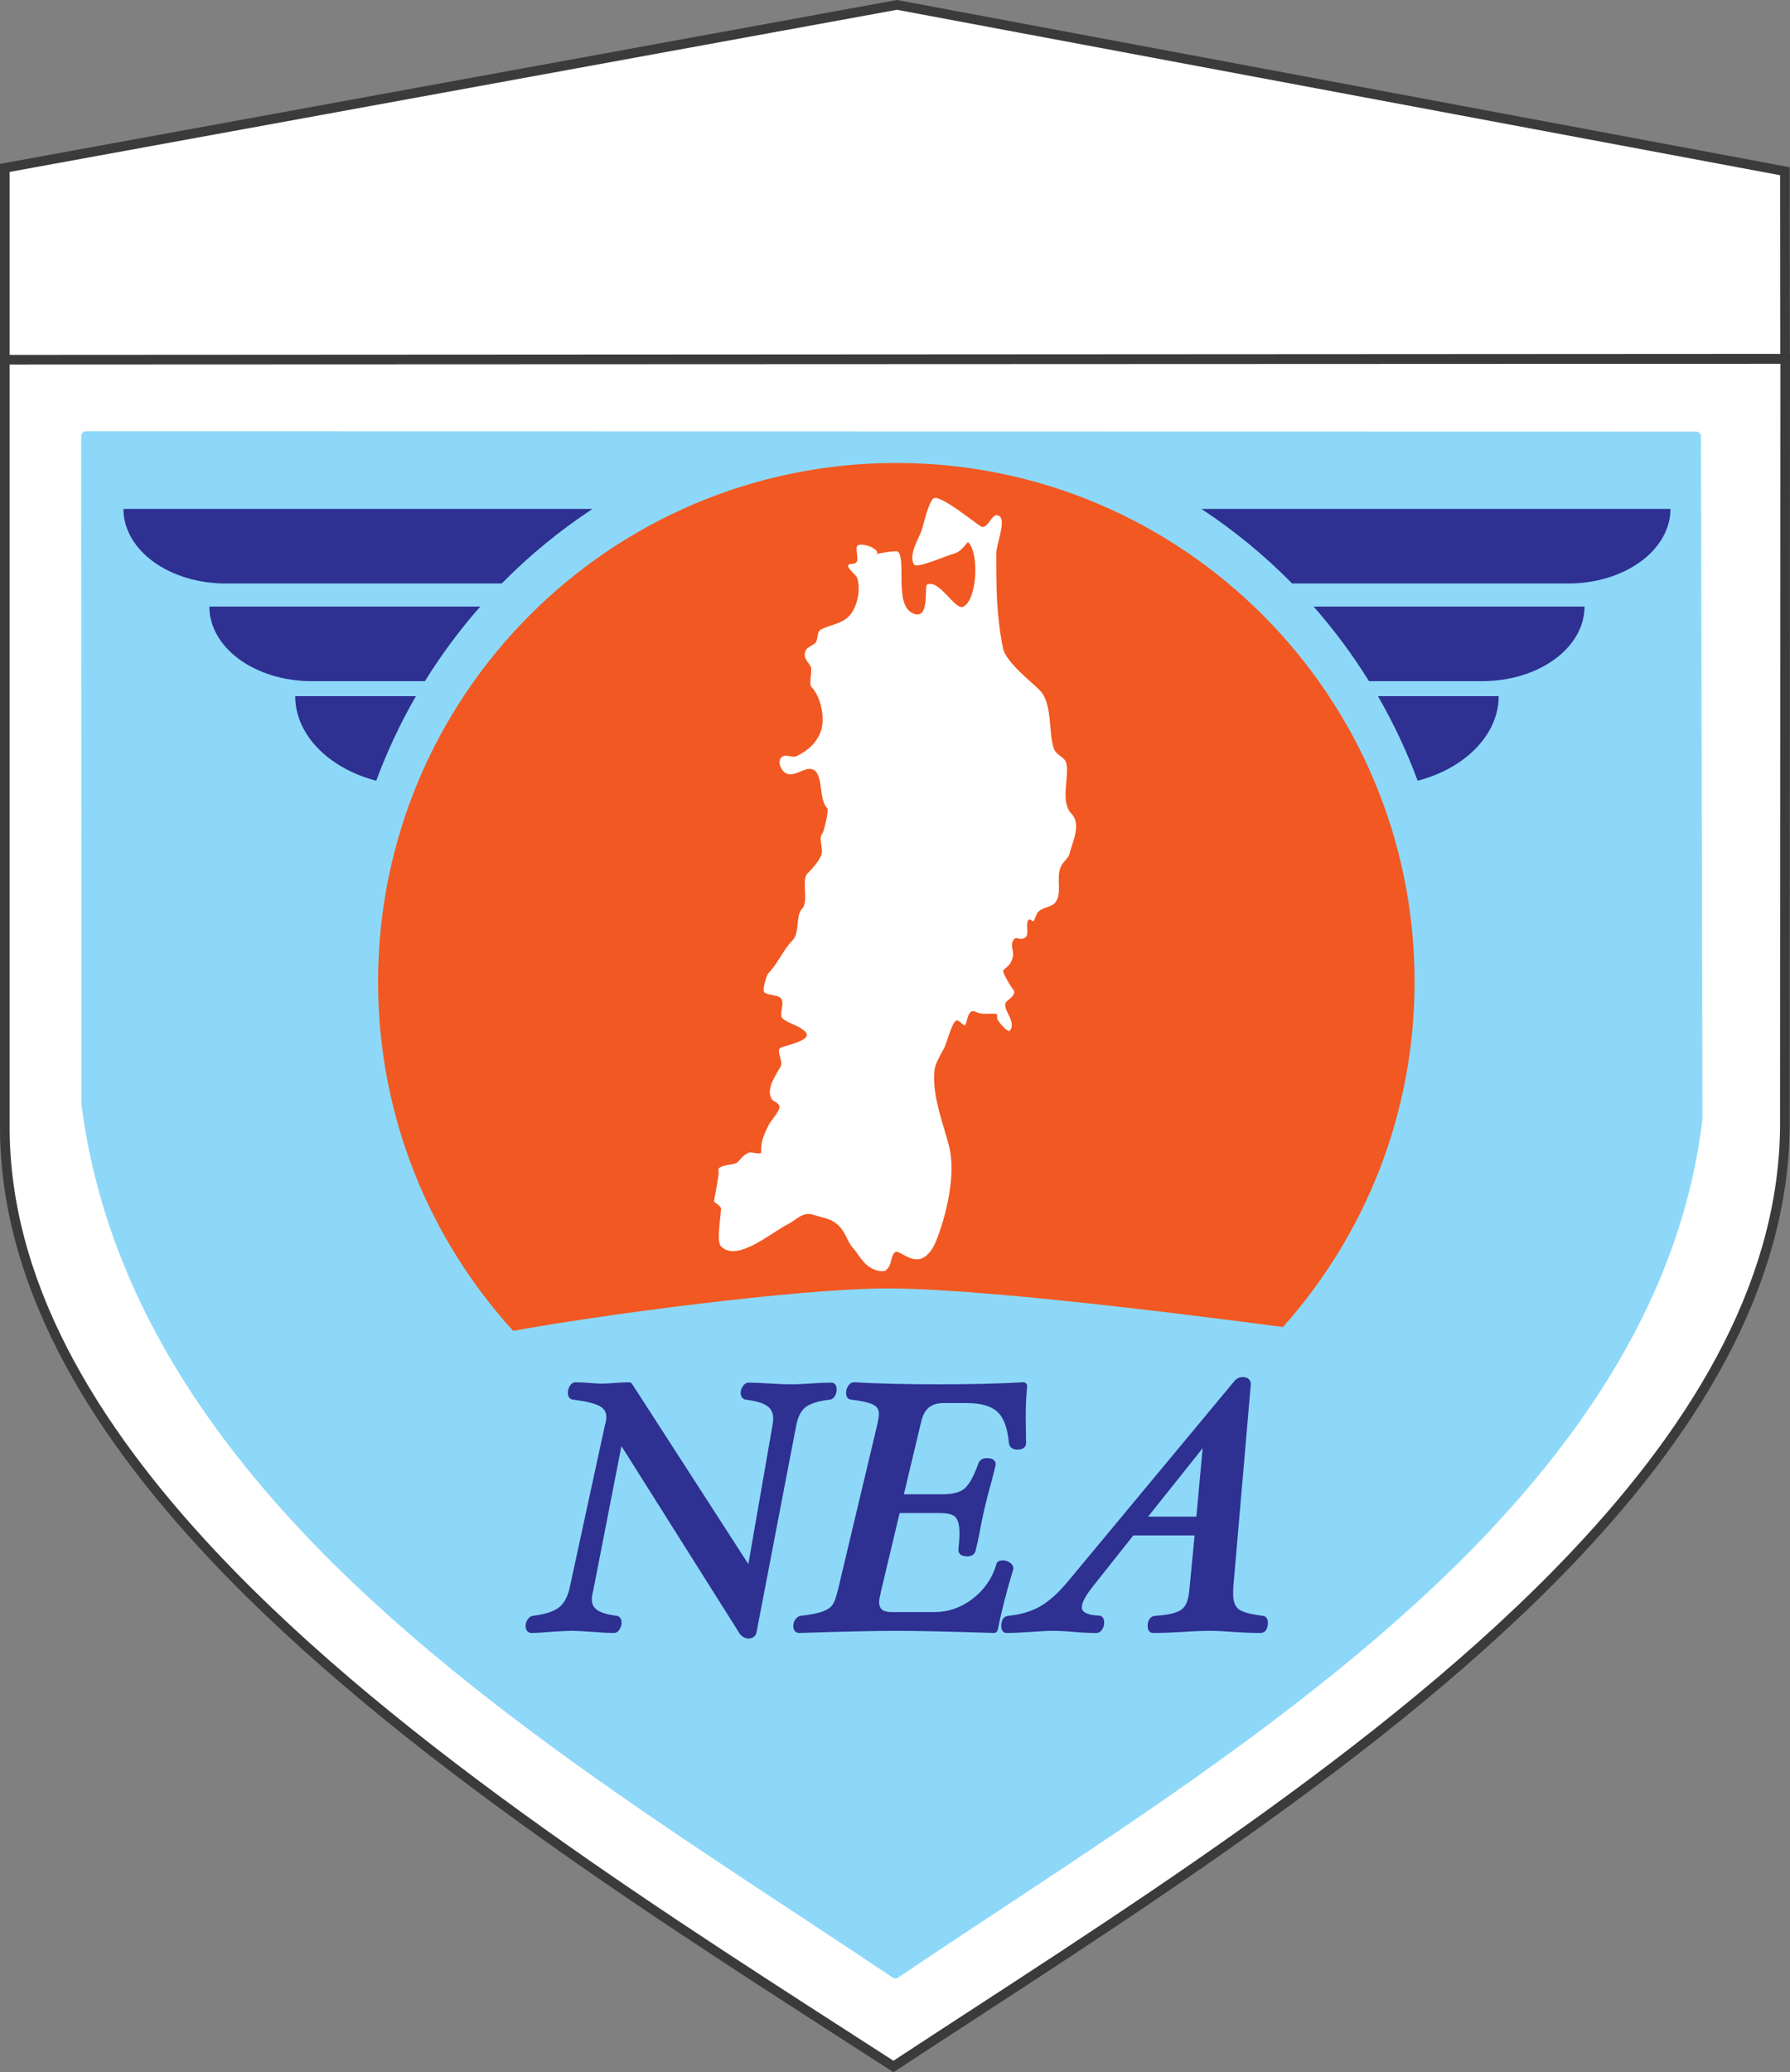
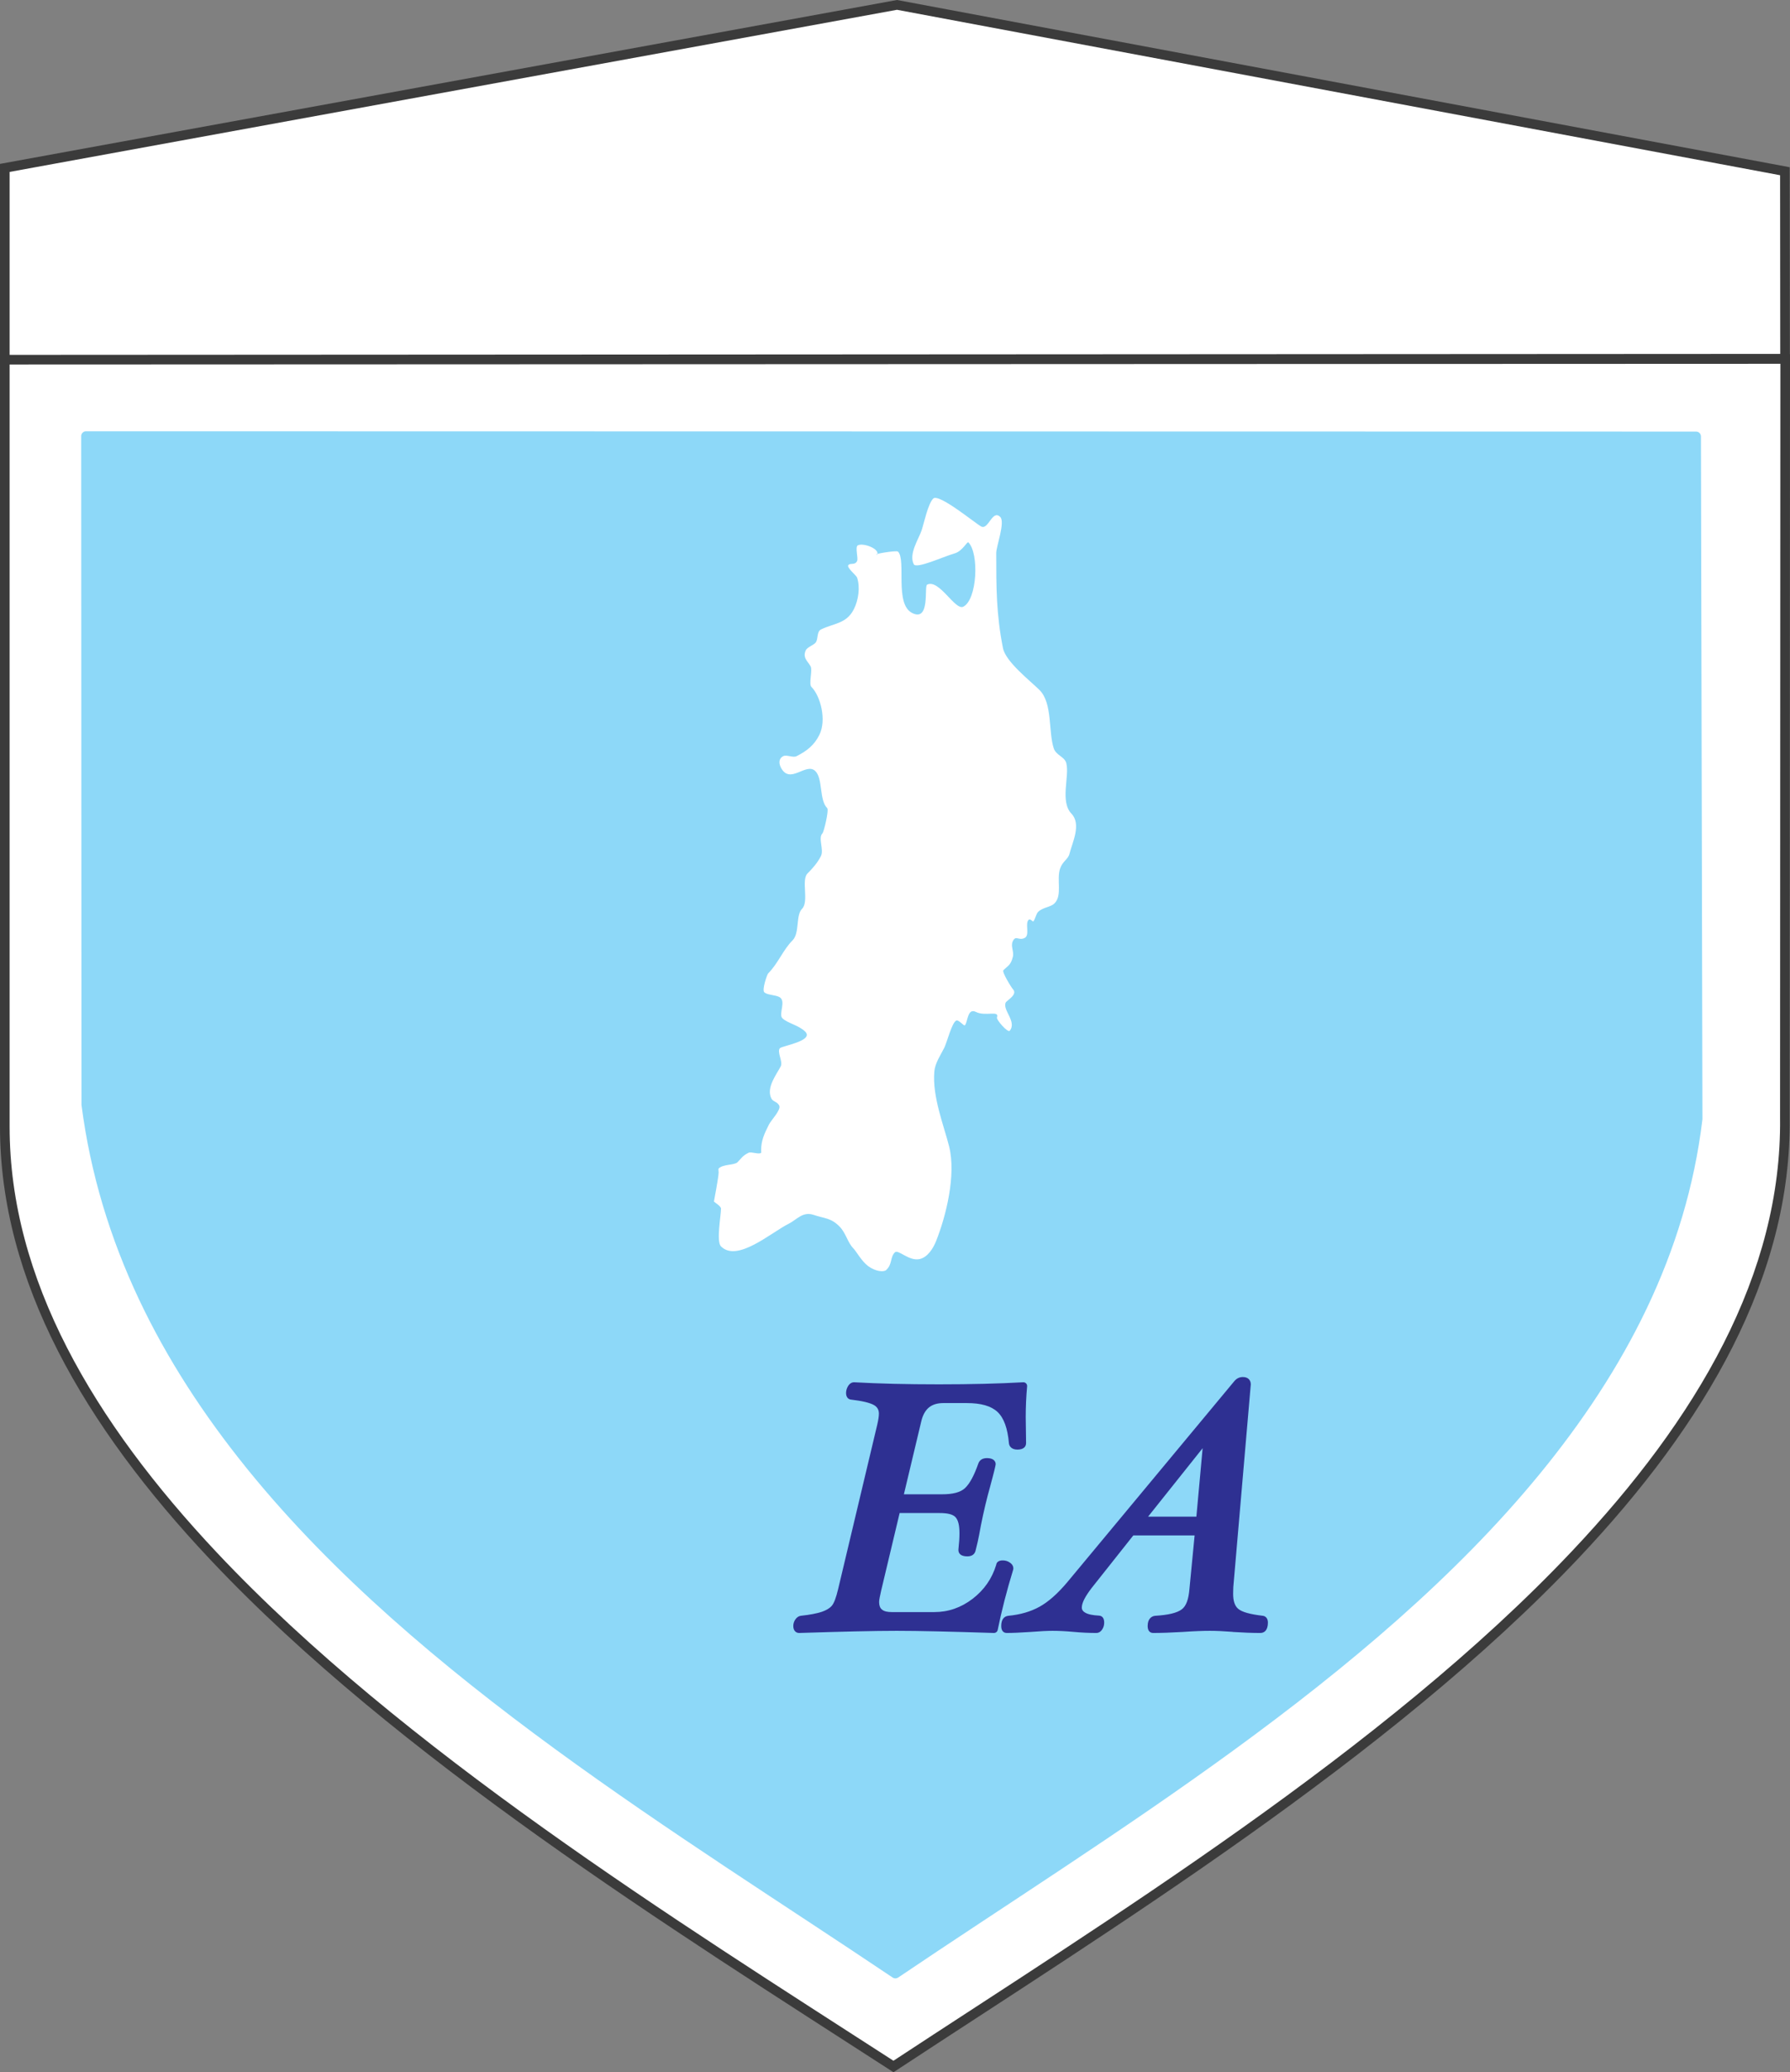
<svg xmlns="http://www.w3.org/2000/svg" xmlns:ns1="http://sodipodi.sourceforge.net/DTD/sodipodi-0.dtd" xmlns:ns2="http://www.inkscape.org/namespaces/inkscape" width="948.87" height="1098.164" viewBox="0 0 948.87 1098.164" version="1.1" xml:space="preserve" style="clip-rule:evenodd;fill-rule:evenodd;stroke-linejoin:round;stroke-miterlimit:2" id="svg41" ns1:docname="JGSDF_North_Eastern_Army_(2020).svg" ns2:version="1.2.2 (732a01da63, 2022-12-09)">
  <rect x="0" y="0" width="948.87" height="1098.164" fill="#808080" stroke="none" />
  <defs id="defs45" />
  <ns1:namedview id="namedview43" pagecolor="#ffffff" bordercolor="#000000" borderopacity="0.25" ns2:showpageshadow="2" ns2:pageopacity="0" ns2:pagecheckerboard="true" ns2:deskcolor="#d1d1d1" showgrid="false" ns2:zoom="0.80498017" ns2:cx="473.92472" ns2:cy="549.08185" ns2:window-width="1920" ns2:window-height="1129" ns2:window-x="-8" ns2:window-y="-8" ns2:window-maximized="1" ns2:current-layer="svg41">
    <ns2:grid type="xygrid" id="grid3689" originx="-1053.464" originy="-16.097" />
  </ns1:namedview>
  <g transform="matrix(1,0,0,1,-4.025,-9.821)" id="g6" style="display:inline">
    <path d="m 6.575,200.428 943.773,-0.365 -0.173,402.065 C 952.705,810.818 665.863,981.143 477.651,1104.94 285.963,981.143 6.575,810.223 6.575,606.95 Z m 0,0 V 98.799 l 472.946,-86.384 470.669,88.148 0.081,99.347 z" style="fill:#ffffff" id="path4" />
  </g>
  <g transform="matrix(1,0,0,1,-4.025,-9.821)" id="g10">
    <path d="m 952.819,197.512 h 0.08 l -0.174,404.601 c 1.013,84.09 -44.48,162.059 -111.727,233.256 C 740.735,941.523 592.126,1032.69 479.052,1107.07 l -1.389,0.91 -1.396,-0.9 C 361.098,1032.7 214.332,941.31 115.331,836.151 48.932,765.621 4.025,688.862 4.025,606.95 V 96.673 L 479.526,9.821 952.738,98.445 Z m -943.694,0.365 938.594,-0.516 c 0,0 -0.077,-94.681 -0.077,-94.681 L 479.515,15.008 c 0,0 -470.39,85.918 -470.39,85.918 z m 0,5.1 V 606.95 c 0,80.707 44.497,156.213 109.919,225.705 98.331,104.449 243.95,195.225 358.594,269.235 C 590.244,1027.88 737.699,937.31 837.291,831.867 903.55,761.716 948.63,685.014 947.625,602.143 l 0.172,-399.53 z" style="fill:#3b3b3b" id="path8" />
  </g>
  <path d="m 816.122,781.198 c -89.143,108.786 -229.101,191.839 -340.049,266.805 -0.861,0.58 -1.989,0.58 -2.851,0 -112.174,-75.428 -251.723,-158.316 -341.483,-268.718 v -0.003 l -1.067,-1.316 v -0.003 C 85.342,721.861 52.676,658.764 43.218,585.706 c -0.014,-0.108 -0.021,-0.217 -0.021,-0.326 l -0.157,-354.276 c 0,-0.677 0.268,-1.326 0.746,-1.804 0.479,-0.479 1.127,-0.748 1.804,-0.748 l 853.522,0.158 c 1.406,0 2.547,1.138 2.55,2.544 l 0.793,361.741 c 0,0.104 -0.01,0.207 -0.019,0.31 -8.534,70.908 -41.051,132.664 -86.309,187.894 z" style="fill:#8dd8f8;fill-opacity:1" id="path12" />
  <g transform="matrix(4.556,0,0,4.556,-2985.981,-5364.682)" id="g26">
-     <path d="m 752.741,1339.12 c 0,-0.6 -0.309,-0.8 -0.642,-0.8 -0.577,0 -1.359,0.03 -2.348,0.1 -1.004,0.07 -1.793,0.1 -2.369,0.1 -0.617,0 -1.454,-0.03 -2.513,-0.1 -1.029,-0.07 -1.818,-0.1 -2.367,-0.1 -0.218,0 -0.472,0.11 -0.69,0.44 -0.159,0.24 -0.237,0.49 -0.237,0.77 0,0.27 0.089,0.46 0.217,0.58 0.099,0.1 0.228,0.17 0.394,0.2 h 0.02 c 1.148,0.14 1.983,0.38 2.494,0.76 0.445,0.33 0.657,0.81 0.657,1.43 0,0.22 -0.025,0.46 -0.074,0.73 l -10e-4,0.01 -2.816,16.19 -13.521,-20.95 c -0.081,-0.13 -0.22,-0.2 -0.369,-0.2 -0.416,0 -0.97,0.03 -1.662,0.08 h -10e-4 c -0.636,0.05 -1.138,0.08 -1.509,0.08 -0.33,0 -0.791,-0.03 -1.384,-0.08 h -0.003 c -0.665,-0.05 -1.206,-0.08 -1.622,-0.08 -0.276,0 -0.536,0.13 -0.729,0.48 -0.131,0.23 -0.198,0.49 -0.198,0.77 0,0.28 0.087,0.46 0.192,0.58 0.107,0.11 0.244,0.18 0.418,0.19 1.494,0.19 2.543,0.44 3.139,0.78 0.48,0.28 0.724,0.68 0.724,1.22 0,0.3 -0.047,0.59 -0.14,0.87 -0.005,0.02 -0.01,0.03 -0.013,0.05 l -4.146,19.12 c -0.255,1.01 -0.673,1.74 -1.283,2.18 -0.639,0.46 -1.621,0.76 -2.937,0.92 -0.229,0.03 -0.46,0.16 -0.65,0.45 -0.151,0.23 -0.224,0.48 -0.224,0.74 0,0.3 0.096,0.5 0.216,0.62 0.118,0.12 0.271,0.19 0.467,0.19 0.468,0 1.211,-0.04 2.229,-0.13 1.11,-0.08 1.939,-0.12 2.488,-0.12 0.521,0 1.302,0.04 2.345,0.12 h 10e-4 c 1.098,0.09 1.943,0.13 2.533,0.13 0.229,0 0.484,-0.12 0.684,-0.46 0.135,-0.23 0.203,-0.48 0.203,-0.75 0,-0.27 -0.079,-0.45 -0.179,-0.57 -0.104,-0.12 -0.24,-0.2 -0.412,-0.22 -1.043,-0.13 -1.805,-0.35 -2.278,-0.69 -0.397,-0.28 -0.588,-0.69 -0.588,-1.23 0,-0.28 0.051,-0.6 0.148,-0.96 0.003,-0.01 0.005,-0.02 0.007,-0.03 l 3.285,-16.83 13.783,21.86 c 0.018,0.03 0.038,0.05 0.061,0.07 0.322,0.33 0.639,0.46 0.921,0.46 0.272,0 0.48,-0.08 0.634,-0.19 0.169,-0.13 0.286,-0.32 0.327,-0.58 l 4.594,-23.92 v -0.01 c 0.192,-1.04 0.549,-1.79 1.114,-2.22 0.59,-0.44 1.517,-0.72 2.772,-0.86 0.242,-0.02 0.474,-0.16 0.649,-0.47 0.127,-0.22 0.189,-0.46 0.189,-0.72 z" style="fill:#2e3092" id="path20" />
    <path d="m 774.9,1338.76 c 0.012,-0.13 -0.033,-0.26 -0.121,-0.35 -0.089,-0.09 -0.214,-0.14 -0.341,-0.13 -2.812,0.16 -6.077,0.24 -9.795,0.24 -3.758,0 -7.044,-0.08 -9.856,-0.24 h -0.025 c -0.247,0 -0.51,0.13 -0.716,0.48 -0.142,0.25 -0.211,0.51 -0.211,0.77 0,0.28 0.088,0.46 0.192,0.58 0.107,0.11 0.244,0.18 0.418,0.19 1.253,0.15 2.133,0.35 2.635,0.63 0.386,0.22 0.577,0.55 0.577,1 0,0.3 -0.066,0.73 -0.192,1.28 l -4.553,19.13 c -0.234,0.98 -0.468,1.63 -0.739,1.94 -0.255,0.3 -0.645,0.52 -1.16,0.7 -0.581,0.19 -1.395,0.35 -2.44,0.46 -0.23,0.03 -0.462,0.16 -0.654,0.45 -0.151,0.23 -0.224,0.48 -0.224,0.74 0,0.3 0.097,0.5 0.216,0.62 0.118,0.12 0.271,0.19 0.467,0.19 h 0.015 c 4.954,-0.16 8.731,-0.25 11.33,-0.25 2.599,0 6.369,0.09 11.31,0.25 0.214,0 0.402,-0.14 0.445,-0.35 0.458,-2.25 1.057,-4.58 1.799,-7 0.008,-0.02 0.014,-0.05 0.017,-0.08 0.028,-0.28 -0.086,-0.56 -0.434,-0.78 -0.242,-0.16 -0.507,-0.23 -0.796,-0.23 -0.527,0 -0.727,0.25 -0.76,0.52 -0.491,1.61 -1.408,2.92 -2.749,3.95 -1.35,1.03 -2.829,1.54 -4.441,1.54 h -4.96 c -0.508,0 -0.895,-0.08 -1.149,-0.3 -0.229,-0.19 -0.323,-0.49 -0.323,-0.88 0,-0.21 0.081,-0.63 0.232,-1.29 l 2.156,-9.05 h 4.614 c 0.92,0 1.557,0.13 1.885,0.48 0.331,0.36 0.461,0.99 0.461,1.89 0,0.5 -0.04,1.12 -0.12,1.86 0,0.01 -10e-4,0.01 -10e-4,0.02 -0.026,0.42 0.244,0.79 1.028,0.79 0.548,0 0.849,-0.24 0.961,-0.64 0.063,-0.23 0.146,-0.57 0.25,-1.03 0.102,-0.46 0.229,-1.1 0.379,-1.94 0.323,-1.62 0.686,-3.15 1.089,-4.57 0,-0.01 10e-4,-0.01 10e-4,-0.01 0.426,-1.56 0.626,-2.41 0.626,-2.53 0,-0.35 -0.265,-0.71 -1.009,-0.71 -0.543,0 -0.859,0.24 -1.001,0.61 -10e-4,0.01 -0.002,0.01 -0.003,0.01 -0.484,1.38 -0.993,2.34 -1.554,2.87 -0.534,0.5 -1.429,0.72 -2.667,0.72 h -4.445 l 2.026,-8.5 c 0.17,-0.71 0.459,-1.24 0.888,-1.6 0.423,-0.34 0.976,-0.51 1.653,-0.51 h 2.765 c 1.621,0 2.814,0.33 3.562,1.03 0.753,0.71 1.177,1.93 1.327,3.63 10e-4,0.01 10e-4,0.01 0.002,0.02 0.024,0.2 0.111,0.37 0.247,0.49 0.154,0.14 0.394,0.24 0.738,0.24 0.732,0 1.008,-0.35 1.008,-0.76 0,-0.26 -0.007,-0.77 -0.02,-1.52 -0.014,-0.74 -0.021,-1.24 -0.021,-1.49 0,-1.21 0.054,-2.4 0.161,-3.58 z" style="fill:#2e3092" id="path22" />
    <path d="m 802.918,1366.23 c 0,-0.27 -0.079,-0.45 -0.179,-0.57 -0.105,-0.12 -0.243,-0.2 -0.418,-0.22 -1.444,-0.17 -2.405,-0.42 -2.861,-0.81 -0.413,-0.35 -0.588,-0.94 -0.588,-1.76 0,-0.23 0.007,-0.49 0.02,-0.76 l 2.032,-23.56 c 10e-4,-0.01 0.002,-0.02 0.002,-0.03 0,-0.29 -0.107,-0.5 -0.28,-0.65 -0.145,-0.12 -0.357,-0.2 -0.647,-0.2 -0.39,0 -0.722,0.16 -0.99,0.48 l -19.414,23.36 c -1.124,1.34 -2.206,2.3 -3.251,2.88 -1.035,0.57 -2.239,0.92 -3.61,1.05 -0.496,0.05 -0.845,0.4 -0.845,1.19 0,0.6 0.309,0.81 0.642,0.81 0.658,0 1.583,-0.04 2.775,-0.12 h 10e-4 c 1.125,-0.09 1.975,-0.13 2.551,-0.13 0.72,0 1.527,0.04 2.421,0.12 h 0.002 c 0.962,0.09 1.849,0.13 2.66,0.13 0.275,0 0.528,-0.13 0.721,-0.45 0.135,-0.22 0.206,-0.47 0.206,-0.76 0,-0.6 -0.301,-0.8 -0.629,-0.81 -0.706,-0.04 -1.239,-0.14 -1.593,-0.35 -0.247,-0.14 -0.38,-0.33 -0.38,-0.59 0,-0.55 0.396,-1.29 1.126,-2.25 10e-4,0 4.868,-6.14 4.868,-6.14 h 7.131 l -0.603,6.23 c -10e-4,0 -10e-4,0.01 -10e-4,0.01 -0.095,1.17 -0.368,1.98 -0.902,2.37 -0.565,0.42 -1.589,0.65 -3.058,0.74 h -0.01 c -0.249,0.02 -0.445,0.12 -0.595,0.28 -0.176,0.18 -0.296,0.48 -0.296,0.91 0,0.6 0.309,0.81 0.643,0.81 0.915,0 2.062,-0.04 3.442,-0.12 h 10e-4 c 1.29,-0.09 2.345,-0.13 3.165,-0.13 0.722,0 1.606,0.04 2.65,0.12 10e-4,0.01 0.002,0.01 0.003,0.01 1.204,0.08 2.272,0.12 3.202,0.12 0.501,0 0.886,-0.35 0.886,-1.21 z m -7.596,-20.28 -0.726,7.96 h -5.62 z" style="fill:#2e3092" id="path24" />
  </g>
  <g transform="matrix(1.076,0,0,1.076,-1167.435,-395.218)" id="g30">
-     <path d="m 1289.89,710.17 c -7.64,13.228 -14.2,27.153 -19.56,41.66 -8.23,-2.151 -15.78,-5.639 -22.09,-10.241 -11.41,-8.333 -17.83,-19.635 -17.83,-31.419 z m 473.94,0 h 59.48 c 0,11.784 -6.42,23.086 -17.83,31.419 -6.31,4.602 -13.86,8.09 -22.09,10.241 -5.36,-14.502 -11.92,-28.425 -19.56,-41.66 z m -442.26,-44.117 c -10.06,11.432 -19.19,23.711 -27.25,36.725 h -55.88 c -13.35,0 -26.15,-3.869 -35.58,-10.756 -9.44,-6.888 -14.74,-16.229 -14.74,-25.969 z m 410.58,0 h 133.45 c 0,9.74 -5.3,19.081 -14.74,25.969 -9.43,6.887 -22.23,10.756 -35.58,10.756 h -55.88 c -8.06,-13.007 -17.18,-25.288 -27.25,-36.725 z m -355.28,-48.099 c -16.18,10.645 -31.17,22.964 -44.71,36.725 H 1196.1 c -13.35,0 -26.15,-3.87 -35.59,-10.757 -9.43,-6.887 -14.73,-16.228 -14.73,-25.968 z m 299.98,0 h 231.09 c 0,9.74 -5.3,19.081 -14.73,25.968 -9.44,6.887 -22.24,10.757 -35.59,10.757 h -136.06 c -13.54,-13.753 -28.52,-26.08 -44.71,-36.725 z" style="fill:#2e3092" id="path28" />
-   </g>
+     </g>
  <g transform="matrix(17.088,0,0,1.059,-7935.369,-336.843)" id="g34">
-     <path d="m 480.302,984.073 c -2.603,-46.127 -4.191,-107.454 -4.191,-174.722 0,-143.277 7.204,-259.599 16.077,-259.599 8.873,0 16.077,116.322 16.077,259.599 0,66.337 -1.544,126.896 -4.084,172.787 -0.83,-1.684 -8.766,-19.145 -12.223,-19.307 -2.819,-0.131 -9.234,13.944 -11.656,21.242 z" style="fill:#f25821" id="path32" />
-   </g>
+     </g>
  <g transform="matrix(0.939,0,0,0.939,-2.432,-273.925)" id="g38">
    <path d="m 497.845,604.704 c 1.338,-3.279 -7.887,-6.762 -10.963,-5.224 -1.741,0.87 0.348,7.297 -0.444,8.881 -1.254,2.508 -3.572,0.907 -4.885,2.22 -1.338,1.339 4.457,5.82 4.885,7.105 1.873,5.619 0.694,12.822 -1.776,17.763 -4.232,8.464 -11.458,7.949 -18.651,11.546 -2.491,1.245 -1.434,5.875 -3.109,7.549 -1.345,1.345 -4.618,2.575 -5.328,3.996 -2.22,4.439 1.294,6.586 2.664,9.326 1.125,2.25 -1.219,9.883 0.444,11.546 5.11,5.11 8.649,18.671 4.441,27.088 -2.778,5.556 -6.768,8.934 -12.878,11.989 -2.013,1.007 -5.536,-1.006 -7.549,0 -2.019,1.01 -2.795,3.362 -1.341,6.268 5.122,10.244 14.269,-3.109 19.547,2.17 4.309,4.308 2.065,16.275 6.661,20.871 1.098,1.098 -1.882,13.428 -2.664,14.21 -2.625,2.625 0.945,9.212 -0.888,12.878 -1.879,3.757 -4.782,7.002 -7.549,9.769 -3.715,3.715 0.968,15.907 -3.109,19.983 -3.638,3.639 -1.244,13.679 -5.329,17.763 -5.418,5.419 -8.195,13.081 -13.766,18.651 -0.67,0.671 -3.603,9.275 -2.22,10.657 1.579,1.579 5.949,1.421 8.437,2.665 4.225,2.112 -0.558,9.655 1.777,11.99 2.793,2.793 9.276,3.947 12.878,7.549 5.198,5.198 -12.951,8.066 -14.211,9.325 -1.946,1.946 1.752,7.599 0.444,10.214 -2.229,4.458 -8.415,12.034 -5.328,18.206 0.932,1.864 3.311,1.739 4.44,3.997 1.2,2.4 -4.588,8.288 -5.773,10.658 -2.634,5.269 -4.44,9.034 -4.44,14.654 0,0.183 0.117,1.215 0,1.332 -1.154,1.154 -5.577,-0.764 -7.105,0 -3.491,1.746 -4.003,3.114 -6.217,5.329 -1.795,1.795 -8.104,0.998 -10.658,3.552 -0.221,0.222 0,1.873 0,2.221 0,2.486 -2.676,16.419 -2.664,16.43 0.713,0.713 3.996,2.63 3.996,3.997 0,3.973 -2.783,18.532 0,21.315 9.174,9.177 28.153,-7.757 38.199,-12.78 4.56,-2.28 7.905,-7.066 14.024,-5.026 6.537,2.179 9.759,1.664 14.613,6.517 3.691,3.691 4.631,9.137 7.847,12.353 1.61,1.61 4.718,7.363 8.405,10.073 4.09,3.01 8.768,3.47 10.166,2.19 3.579,-3.3 2.111,-7.18 4.886,-9.959 1.872,-1.872 7.799,4.949 13.747,3.829 4.673,-0.88 7.872,-6.054 9.491,-10.102 5.681,-14.203 11.425,-37.397 7.402,-53.491 -2.917,-11.668 -9.574,-28.032 -8.346,-42.292 0.42,-4.871 3.463,-9.133 5.582,-13.371 1.56,-3.12 4.283,-14.15 6.76,-15.388 1.401,-0.701 4.304,3.246 4.885,2.664 1.673,-1.673 1.367,-9.974 6.217,-7.549 5.444,2.722 13.402,-1.124 11.917,3.098 -0.481,1.366 6.164,8.791 7.178,7.56 4.237,-5.148 -4.295,-11.837 -2.22,-15.987 0.604,-1.21 7.019,-4.526 3.996,-7.549 -0.615,-0.615 -6.324,-9.662 -5.329,-10.657 2.694,-2.694 4.146,-2.817 5.329,-7.55 0.765,-3.058 -1.425,-6.03 0,-8.881 1.767,-3.533 3.224,-0.057 6.661,-1.776 3.088,-1.544 0.09,-8.083 2.221,-10.214 0.935,-0.935 2.365,1.187 2.664,0.888 1.025,-1.025 1.589,-4.253 2.664,-5.328 2.735,-2.735 7.061,-2.62 9.326,-4.885 4.519,-4.52 1.049,-13.361 3.108,-19.539 1.444,-4.33 4.514,-5.177 5.329,-8.437 1.57,-6.28 6.858,-16.613 1.122,-22.611 -6.599,-6.901 -1.047,-21.052 -2.898,-28.457 -0.949,-3.797 -5.747,-4.363 -7.105,-8.437 -3.094,-9.28 -0.616,-25.484 -7.994,-32.861 -5.069,-5.069 -19.116,-15.916 -20.664,-23.655 -3.81,-19.049 -3.809,-34.512 -3.809,-53.772 0,-3.643 5.146,-17.392 2.27,-20.268 -4.475,-4.475 -6.664,7.417 -10.709,5.395 -3.061,-1.531 -23.999,-18.935 -27.139,-15.795 -2.969,2.968 -5.208,13.899 -6.559,17.949 -1.609,4.828 -7.366,13.244 -4.44,19.095 1.42,2.842 16.433,-4.178 23.186,-6.135 4.288,-1.242 6.999,-6.845 7.653,-6.19 6.184,6.184 4.986,32.38 -2.863,36.305 -4.643,2.321 -13.627,-15.834 -20.427,-12.434 -1.795,0.897 1.908,21.159 -8.437,15.986 -10.088,-5.043 -3.263,-29.906 -7.994,-34.637 -0.893,-0.893 -15.455,1.672 -11.684,1.672 z" style="fill:#ffffff" id="path36" />
  </g>
</svg>